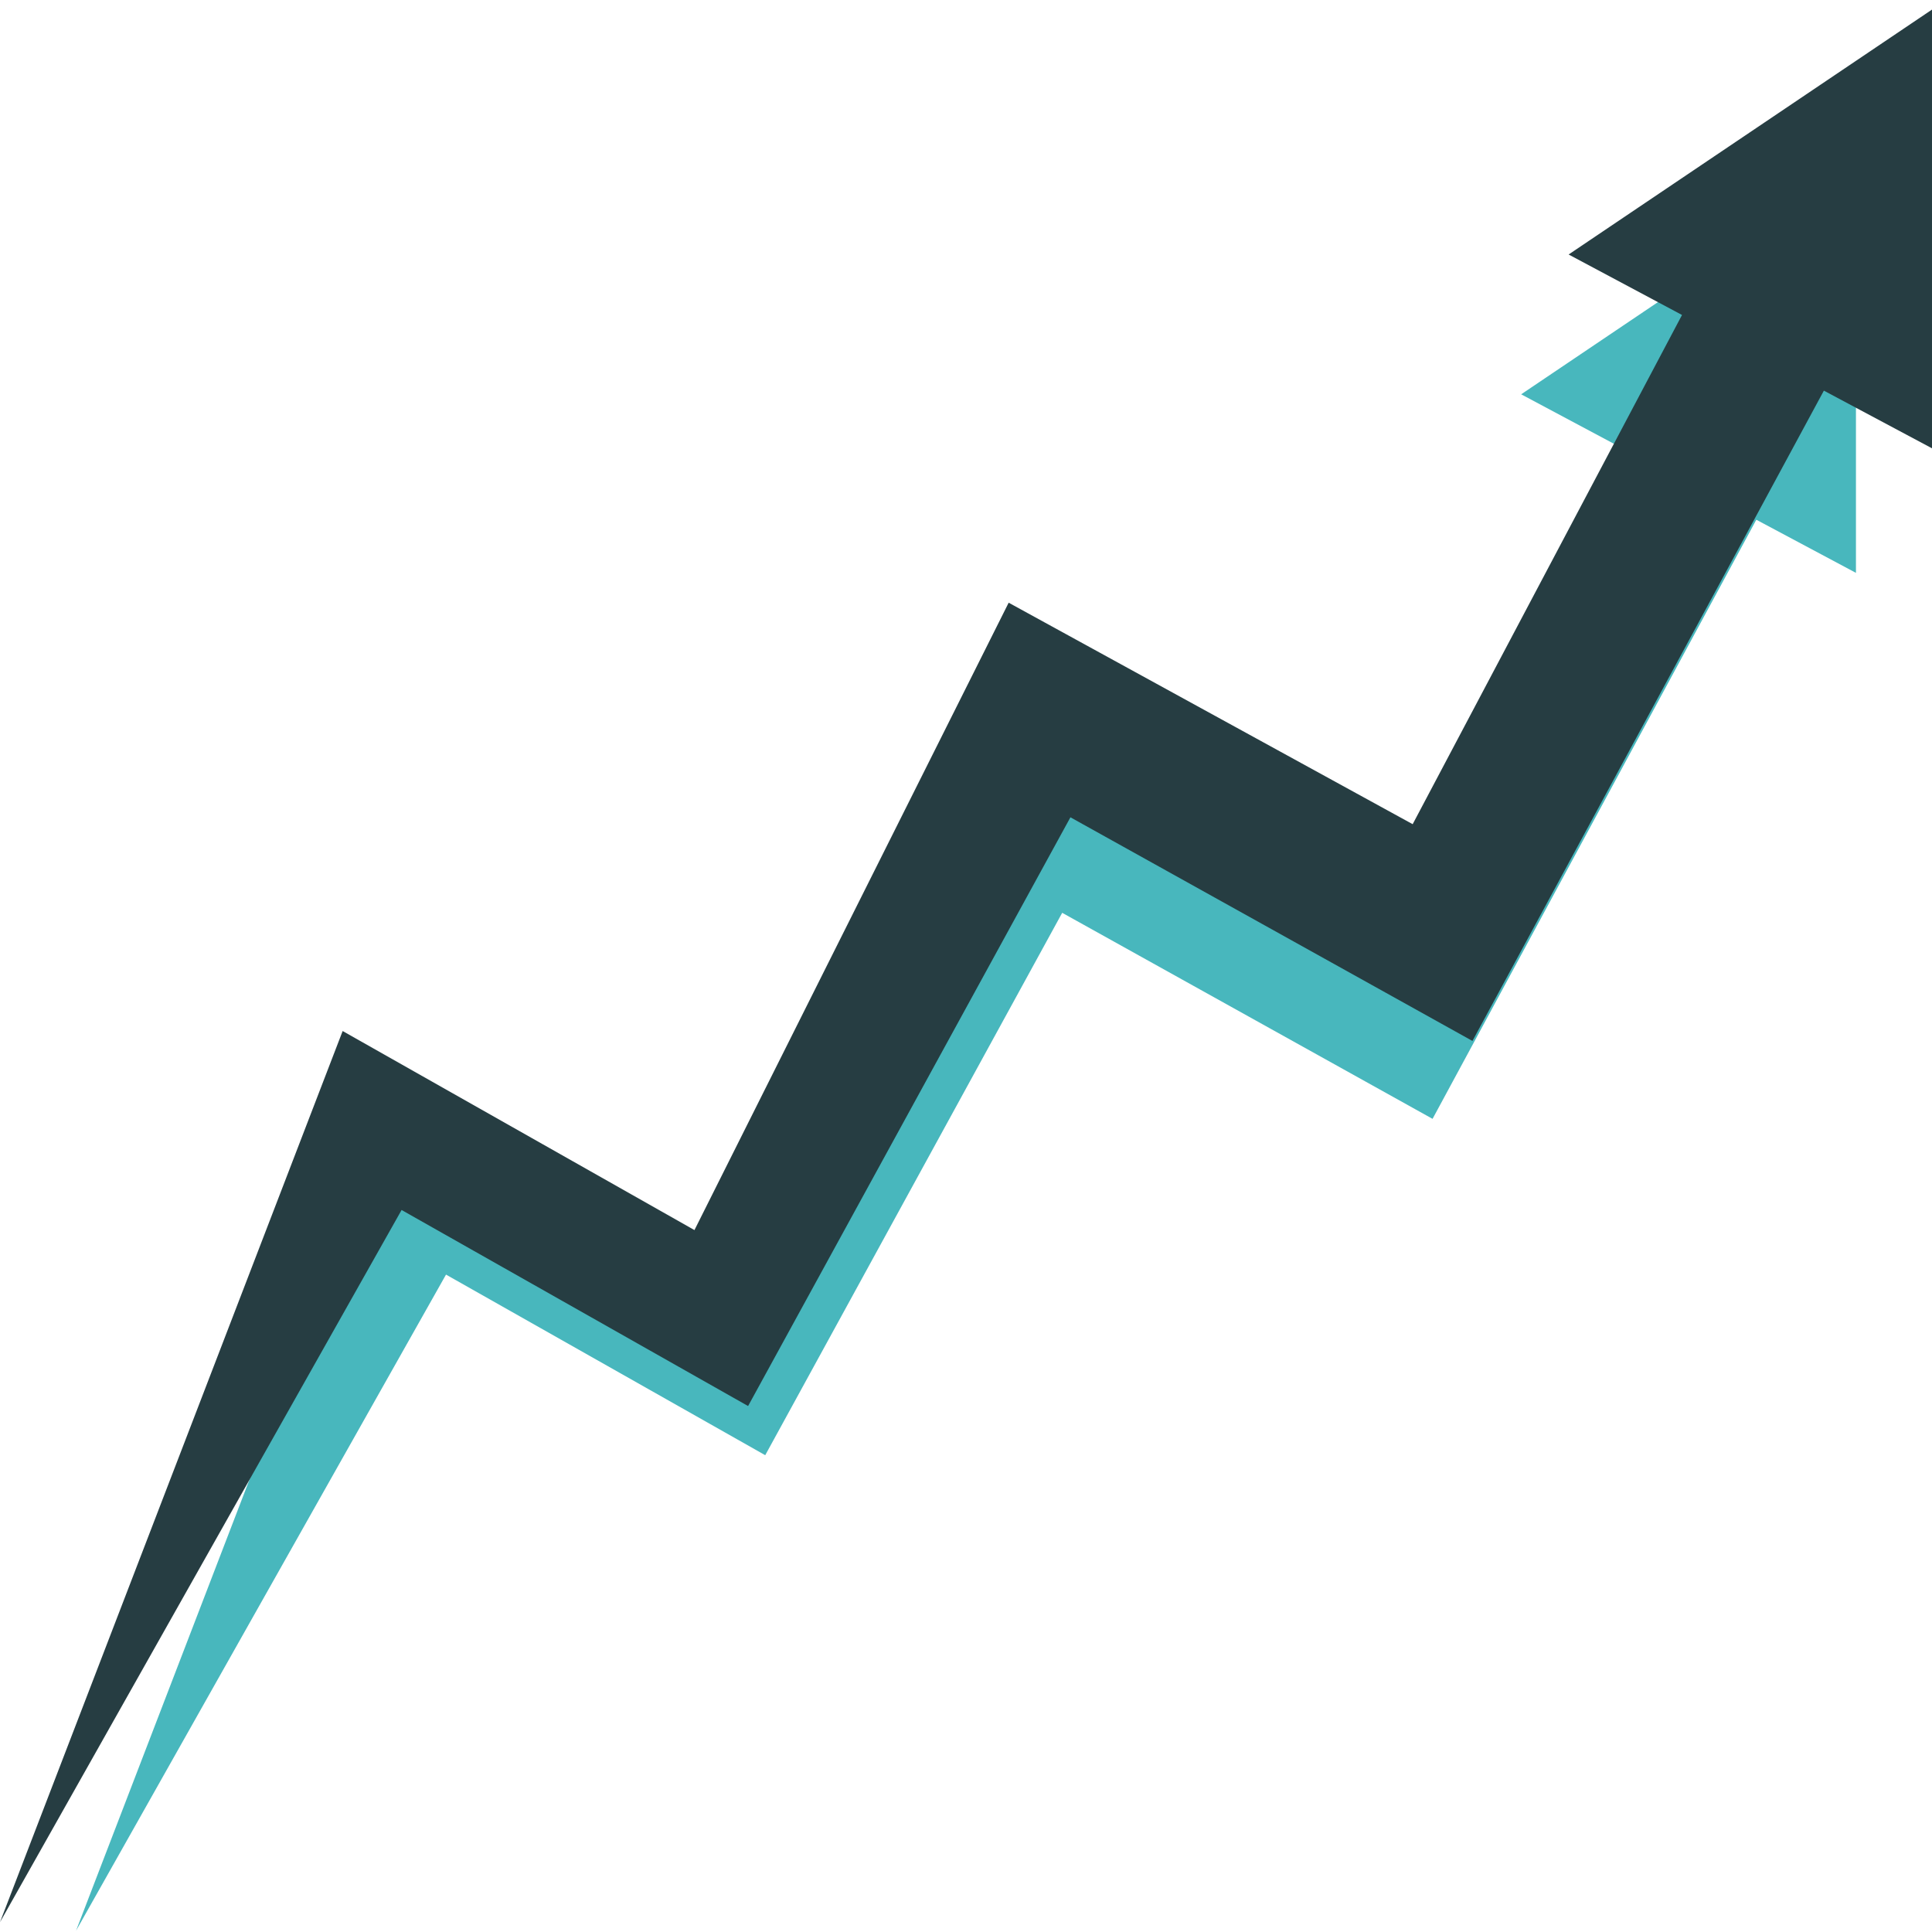
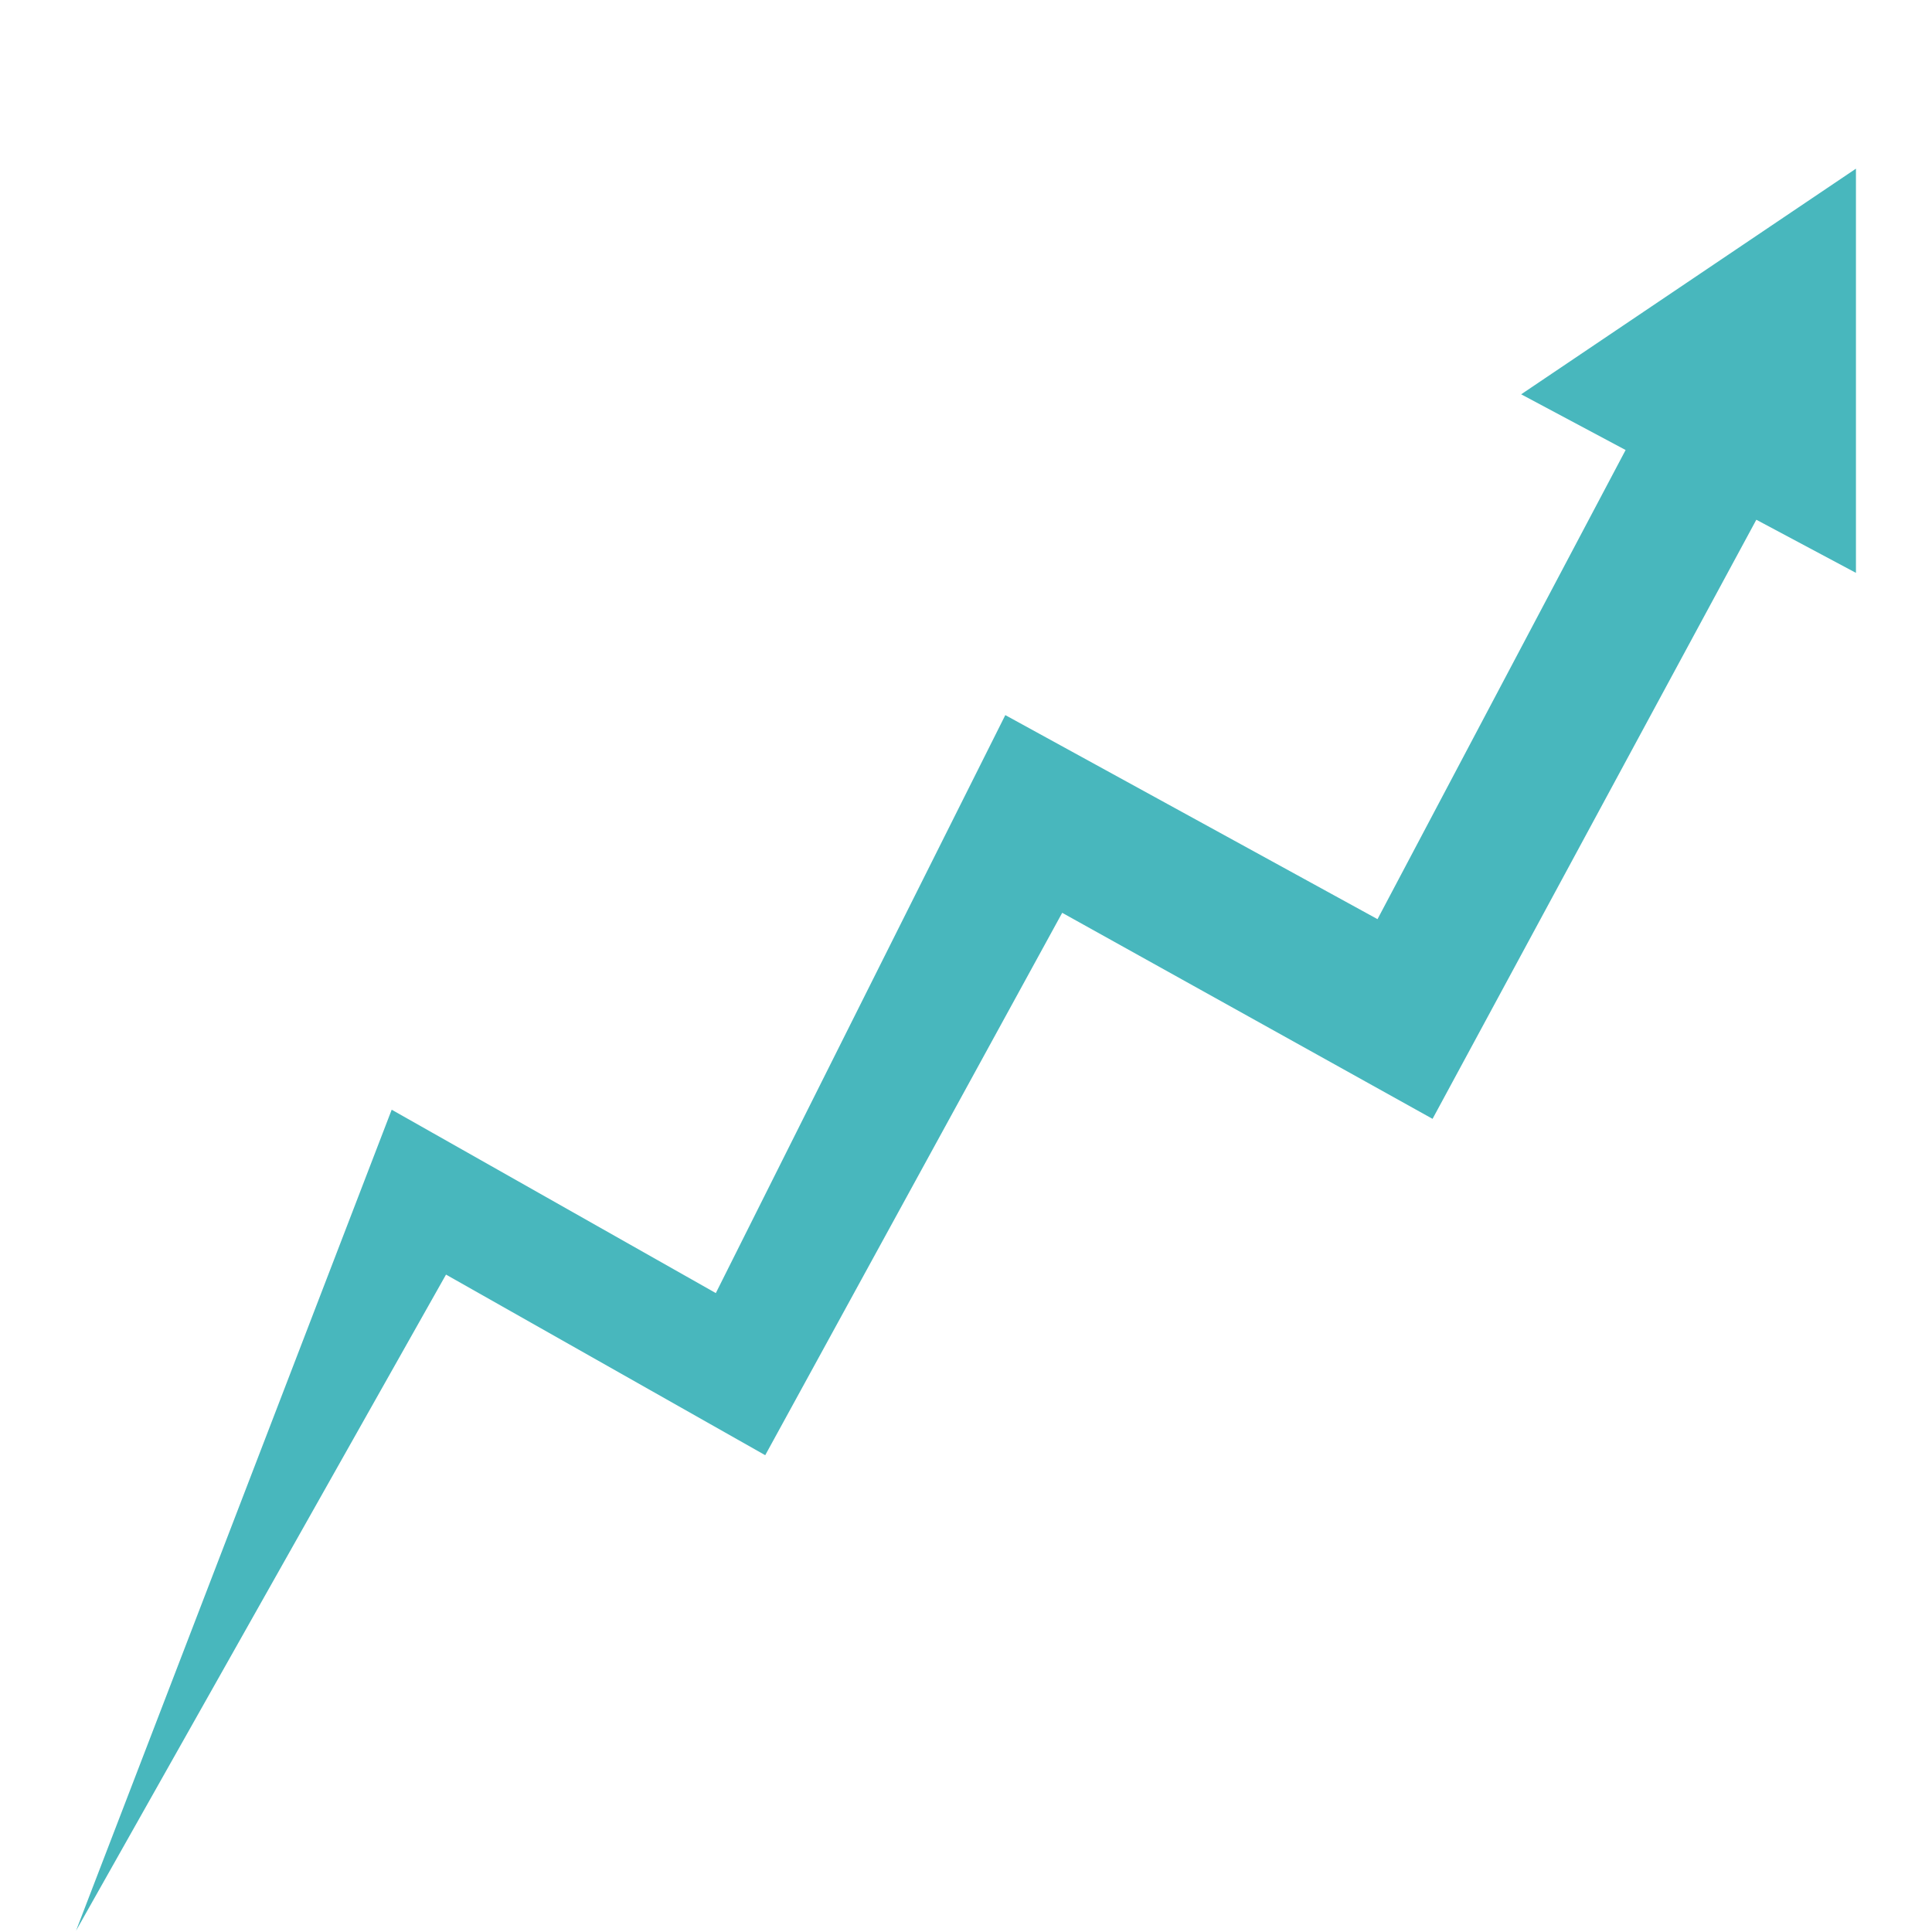
<svg xmlns="http://www.w3.org/2000/svg" width="500" zoomAndPan="magnify" viewBox="0 0 375 375" height="500" preserveAspectRatio="xMidYMid meet" version="1.0">
  <defs>
    <clipPath id="788c2d91a8">
      <path d="M 14.758 32.539 L 360.508 32.539 L 360.508 375 L 14.758 375 Z M 14.758 32.539 " clip-rule="nonzero" />
    </clipPath>
    <clipPath id="043a4187a2">
-       <path d="M 0 1.641 L 375 1.641 L 375 373.641 L 0 373.641 Z M 0 1.641 " clip-rule="nonzero" />
-     </clipPath>
+       </clipPath>
  </defs>
  <g clip-path="url(#788c2d91a8)">
    <path fill="#48b7bd" d="M 360.238 32.738 L 295.258 76.535 L 315.531 87.348 L 267.375 178.406 L 195.129 138.801 L 138.941 250.988 L 76.027 215.395 L 14.758 374.75 L 86.57 247.398 L 148.531 282.453 L 206.172 177.176 L 278.059 217.168 L 340.902 100.883 L 360.238 111.195 L 360.238 32.738 " fill-opacity="1" fill-rule="nonzero" />
  </g>
  <g clip-path="url(#043a4187a2)">
    <path fill="#263d42" d="M 375 1.859 L 304.469 49.398 L 326.477 61.137 L 274.199 159.973 L 195.781 116.984 L 134.793 238.758 L 66.508 200.121 L 0 373.094 L 77.949 234.859 L 145.203 272.91 L 207.77 158.637 L 285.801 202.047 L 354.012 75.824 L 375 87.02 L 375 1.859 " fill-opacity="1" fill-rule="nonzero" />
  </g>
</svg>